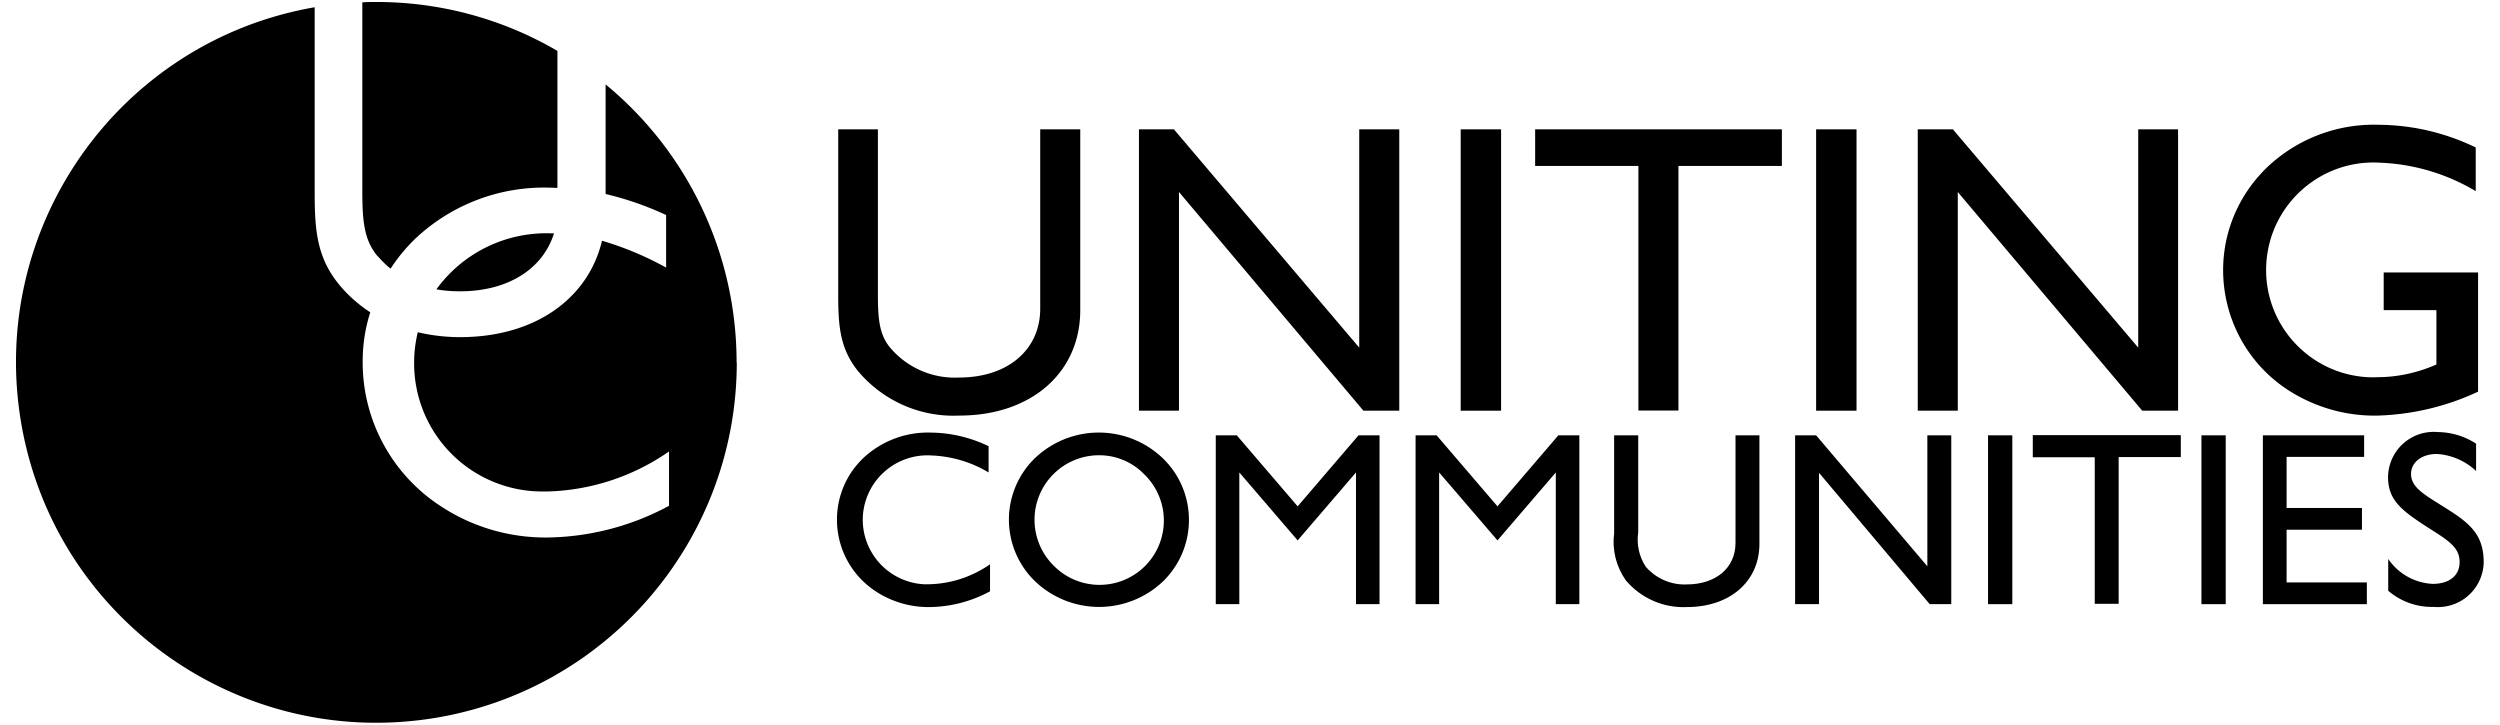
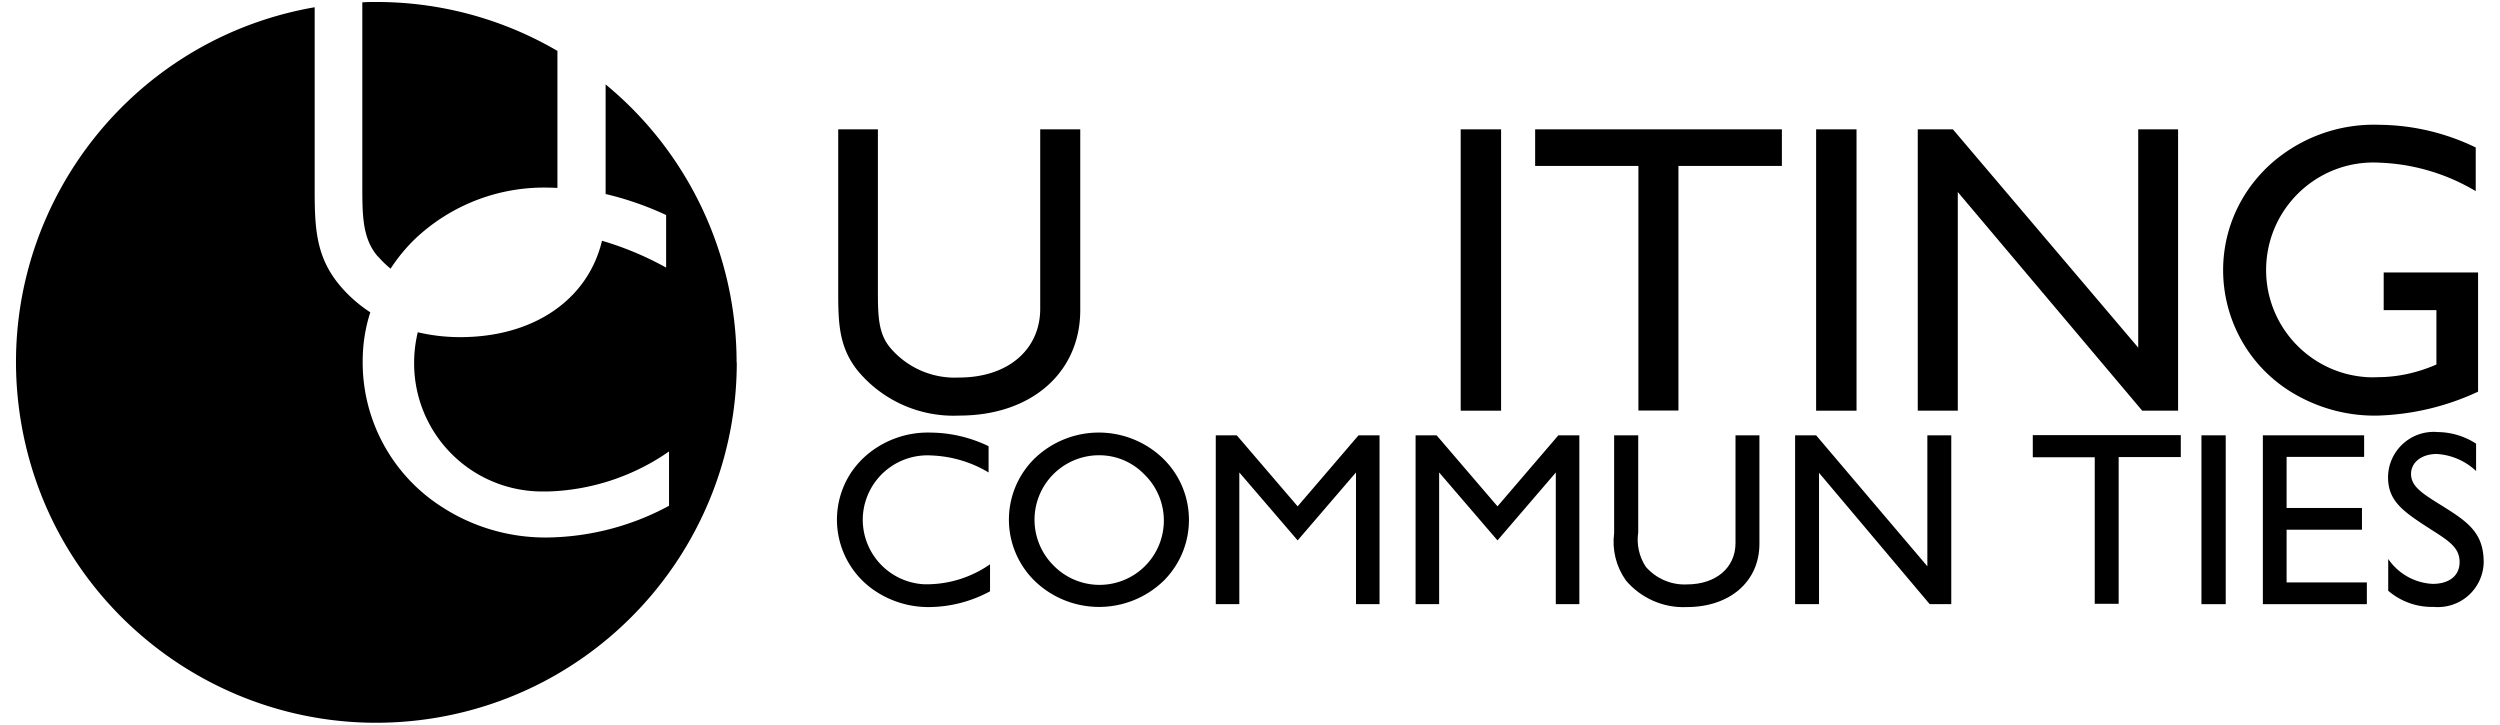
<svg xmlns="http://www.w3.org/2000/svg" id="ASSETS" viewBox="0 0 138 40">
  <defs>
    <style>.cls-1{stroke-width:0}</style>
  </defs>
  <g id="Group_427" data-name="Group 427">
    <g id="Group_425" data-name="Group 425">
      <path id="Path_453" d="M48.46 7.14v8.91c0 1.39.02 2.39.71 3.18a4.671 4.671 0 0 0 3.77 1.61c2.71 0 4.48-1.55 4.48-3.8v-9.9h2.21v9.98c0 3.43-2.68 5.82-6.68 5.82-2.14.1-4.21-.81-5.59-2.46-1.05-1.3-1.09-2.64-1.09-4.34v-9h2.21Z" class="cls-1" data-name="Path 453" />
-       <path id="Path_454" d="M62.87 7.14h1.93l10.23 12.05V7.14h2.21v15.53h-1.98L65.08 10.6v12.07h-2.21V7.14Z" class="cls-1" data-name="Path 454" />
      <path id="Path_455" d="M80.63 7.14h2.23v15.53h-2.23V7.14Z" class="cls-1" data-name="Path 455" />
      <path id="Path_456" d="M90.45 9.16h-5.71V7.14h13.62v2.02h-5.71v13.5h-2.21V9.15Z" class="cls-1" data-name="Path 456" />
      <path id="Path_457" d="M100.25 7.14h2.23v15.53h-2.23V7.14Z" class="cls-1" data-name="Path 457" />
      <path id="Path_458" d="M105.87 7.14h1.93l10.23 12.05V7.14h2.2v15.53h-1.98L108.07 10.6v12.07h-2.21V7.14Z" class="cls-1" data-name="Path 458" />
      <path id="Path_459" d="M136.79 21.62c-1.73.81-3.61 1.26-5.52 1.32-1.73.04-3.43-.44-4.89-1.36-3.67-2.33-4.77-7.2-2.44-10.87.34-.54.75-1.03 1.21-1.48a8.564 8.564 0 0 1 6.23-2.34c1.83.02 3.63.45 5.28 1.25v2.41c-1.61-.96-3.43-1.5-5.3-1.57-3.27-.19-6.07 2.31-6.26 5.58s2.31 6.07 5.58 6.26c.19.01.38.01.56 0 1.12 0 2.23-.25 3.25-.7v-3h-2.91v-2.08h5.21v6.57Z" class="cls-1" data-name="Path 459" />
    </g>
    <path id="Path_460" d="M20.85 14.14c.22.25.45.48.71.69.39-.6.85-1.16 1.37-1.66a10.36 10.36 0 0 1 7.46-2.81c.13 0 .25.01.38.01V2.81A19.754 19.754 0 0 0 20.76.11c-.25 0-.5 0-.76.02v10.19c0 1.67.03 2.87.85 3.83Z" class="cls-1" data-name="Path 460" />
-     <path id="Path_461" d="M24.09 15.97c.43.08.87.11 1.31.11 2.67 0 4.58-1.26 5.18-3.2h-.18a7.499 7.499 0 0 0-6.31 3.09Z" class="cls-1" data-name="Path 461" />
    <path id="Path_462" d="M40.66 20c0-5.94-2.65-11.57-7.23-15.34v6.05c1.15.27 2.27.66 3.34 1.16v2.9c-1.12-.62-2.31-1.12-3.54-1.48-.76 3.2-3.71 5.32-7.83 5.32-.79 0-1.57-.09-2.34-.27-.13.55-.2 1.11-.2 1.68a7.072 7.072 0 0 0 7.04 7.11h.34c2.4-.07 4.73-.84 6.69-2.21v3a14.494 14.494 0 0 1-6.72 1.75c-2.05.02-4.07-.56-5.79-1.67a9.465 9.465 0 0 1-4.4-8.06c0-.92.14-1.83.42-2.7-.66-.43-1.26-.96-1.76-1.58-1.26-1.56-1.31-3.17-1.31-5.22V.4C6.54 2.28-.7 12.58 1.18 23.41 3.06 34.23 13.36 41.48 24.19 39.6c9.53-1.66 16.48-9.93 16.48-19.6Z" class="cls-1" data-name="Path 462" />
    <g id="Group_426" data-name="Group 426">
      <path id="Path_463" d="M54.65 32.64c-1.03.56-2.18.86-3.36.87-1.02.01-2.03-.28-2.89-.83a4.724 4.724 0 0 1-1.48-6.5c.21-.33.46-.63.74-.9a5.204 5.204 0 0 1 3.73-1.4c1.1.01 2.19.27 3.18.75v1.45c-.96-.58-2.06-.9-3.18-.94a3.572 3.572 0 0 0-3.76 3.35 3.572 3.572 0 0 0 3.35 3.76h.33c1.2-.03 2.36-.42 3.34-1.1v1.5Z" class="cls-1" data-name="Path 463" />
      <path id="Path_464" d="M57.14 25.28a5.106 5.106 0 0 1 7.03 0c1.89 1.81 1.95 4.8.15 6.69-.04.05-.09.09-.13.13a5.119 5.119 0 0 1-7.04 0 4.73 4.73 0 0 1-.16-6.67c.05-.05.1-.11.16-.16Zm1 5.92a3.552 3.552 0 0 0 5.02.09 3.552 3.552 0 0 0 .09-5.02l-.09-.09a3.453 3.453 0 0 0-2.51-1.05 3.561 3.561 0 0 0-2.51 6.07Z" class="cls-1" data-name="Path 464" />
      <path id="Path_465" d="M67.11 24.03h1.16l3.36 3.92 3.36-3.92h1.16v9.32h-1.3v-7.27l-3.22 3.75-3.22-3.75v7.27h-1.3v-9.32Z" class="cls-1" data-name="Path 465" />
      <path id="Path_466" d="M78.14 24.03h1.16l3.36 3.92 3.36-3.92h1.16v9.32h-1.3v-7.27l-3.22 3.75-3.22-3.75v7.27h-1.3v-9.32Z" class="cls-1" data-name="Path 466" />
      <path id="Path_467" d="M90.43 24.03v5.35c-.1.67.05 1.35.42 1.91.57.65 1.4 1.01 2.26.97 1.62 0 2.69-.93 2.69-2.28v-5.95h1.32v5.99c0 2.06-1.61 3.49-4.01 3.49-1.29.06-2.53-.49-3.36-1.47-.54-.76-.77-1.69-.65-2.61v-5.4h1.32Z" class="cls-1" data-name="Path 467" />
      <path id="Path_468" d="M99.09 24.03h1.16l6.14 7.23v-7.23h1.32v9.32h-1.19l-6.11-7.25v7.25h-1.32v-9.32Z" class="cls-1" data-name="Path 468" />
-       <path id="Path_469" d="M109.74 24.03h1.34v9.32h-1.34v-9.32Z" class="cls-1" data-name="Path 469" />
      <path id="Path_470" d="M115.64 25.24h-3.43v-1.22h8.17v1.21h-3.43v8.1h-1.32v-8.1Z" class="cls-1" data-name="Path 470" />
      <path id="Path_471" d="M121.52 24.03h1.34v9.32h-1.34v-9.32Z" class="cls-1" data-name="Path 471" />
      <path id="Path_472" d="M124.89 24.03h5.61v1.19h-4.28v2.82h4.16v1.2h-4.16v2.91h4.43v1.2h-5.74v-9.32Z" class="cls-1" data-name="Path 472" />
      <path id="Path_473" d="M131.84 30.87c.56.81 1.46 1.31 2.44 1.36.93 0 1.49-.46 1.49-1.2 0-.78-.55-1.15-1.56-1.79-1.57-1.01-2.39-1.57-2.39-2.91a2.522 2.522 0 0 1 2.75-2.48c.75.01 1.48.23 2.11.64V26a3.46 3.46 0 0 0-2.17-.94c-.86 0-1.42.48-1.42 1.1 0 .74.71 1.13 1.84 1.84 1.36.85 2.17 1.47 2.17 3.04a2.523 2.523 0 0 1-2.57 2.47c-.06 0-.12 0-.18-.01-.92.03-1.82-.29-2.52-.89v-1.75Z" class="cls-1" data-name="Path 473" />
    </g>
  </g>
</svg>